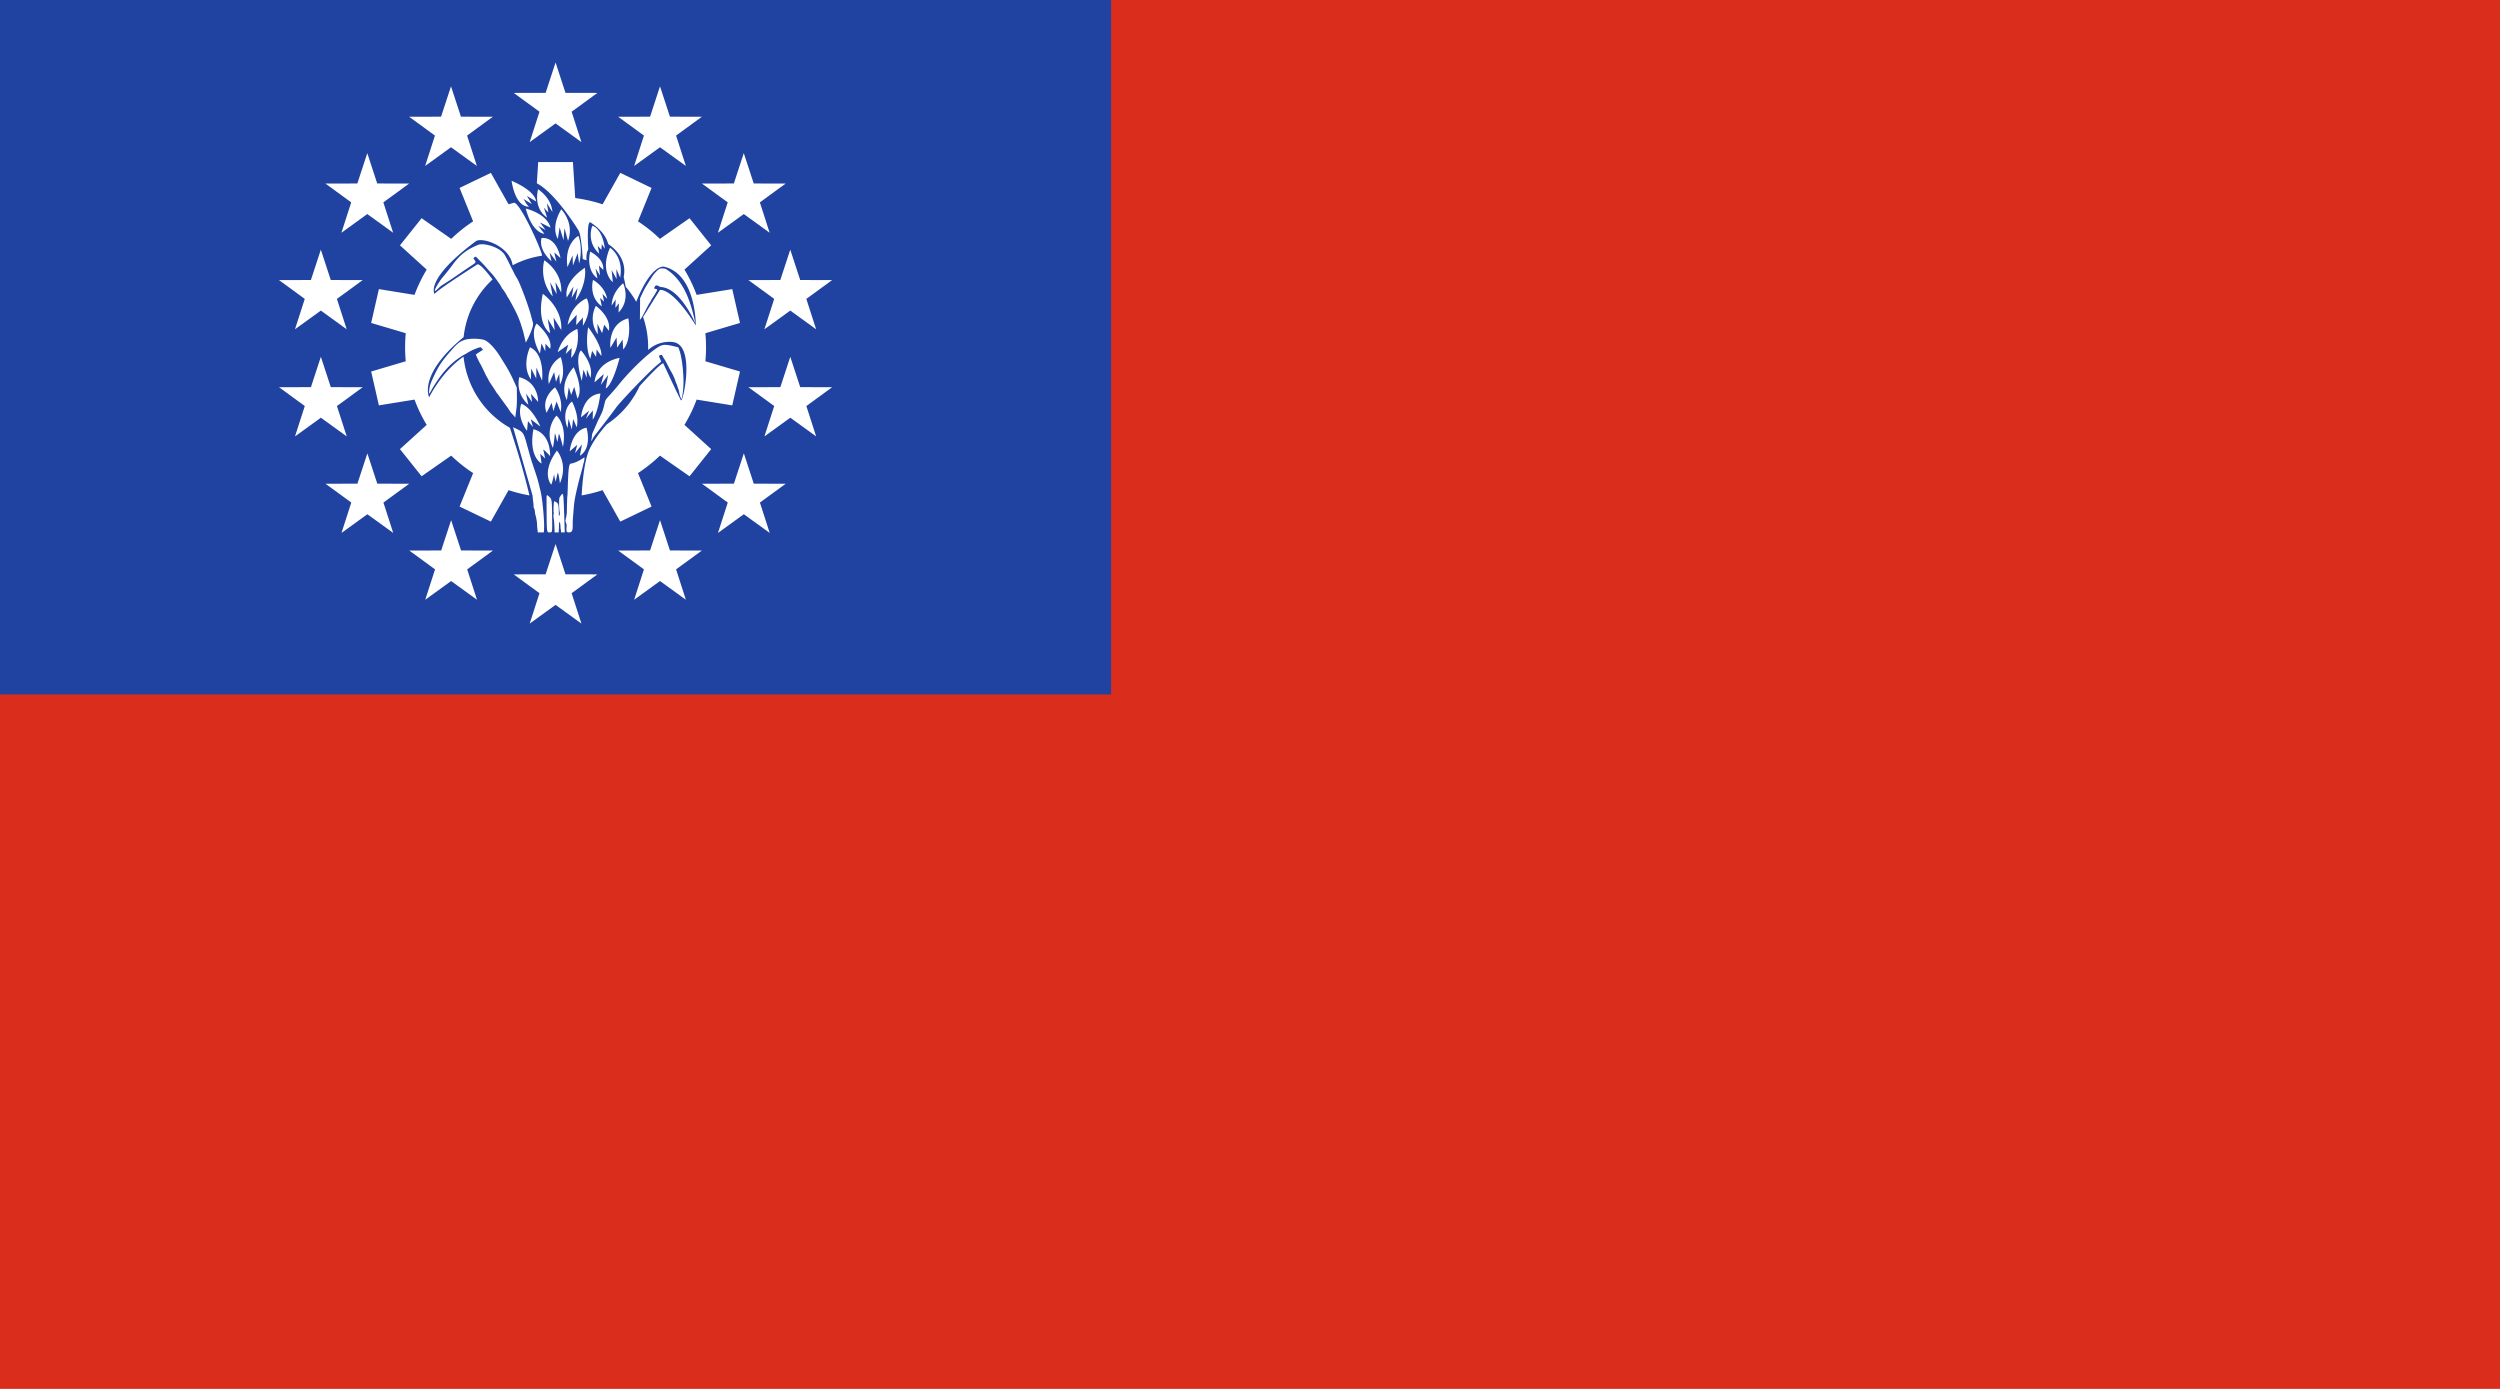
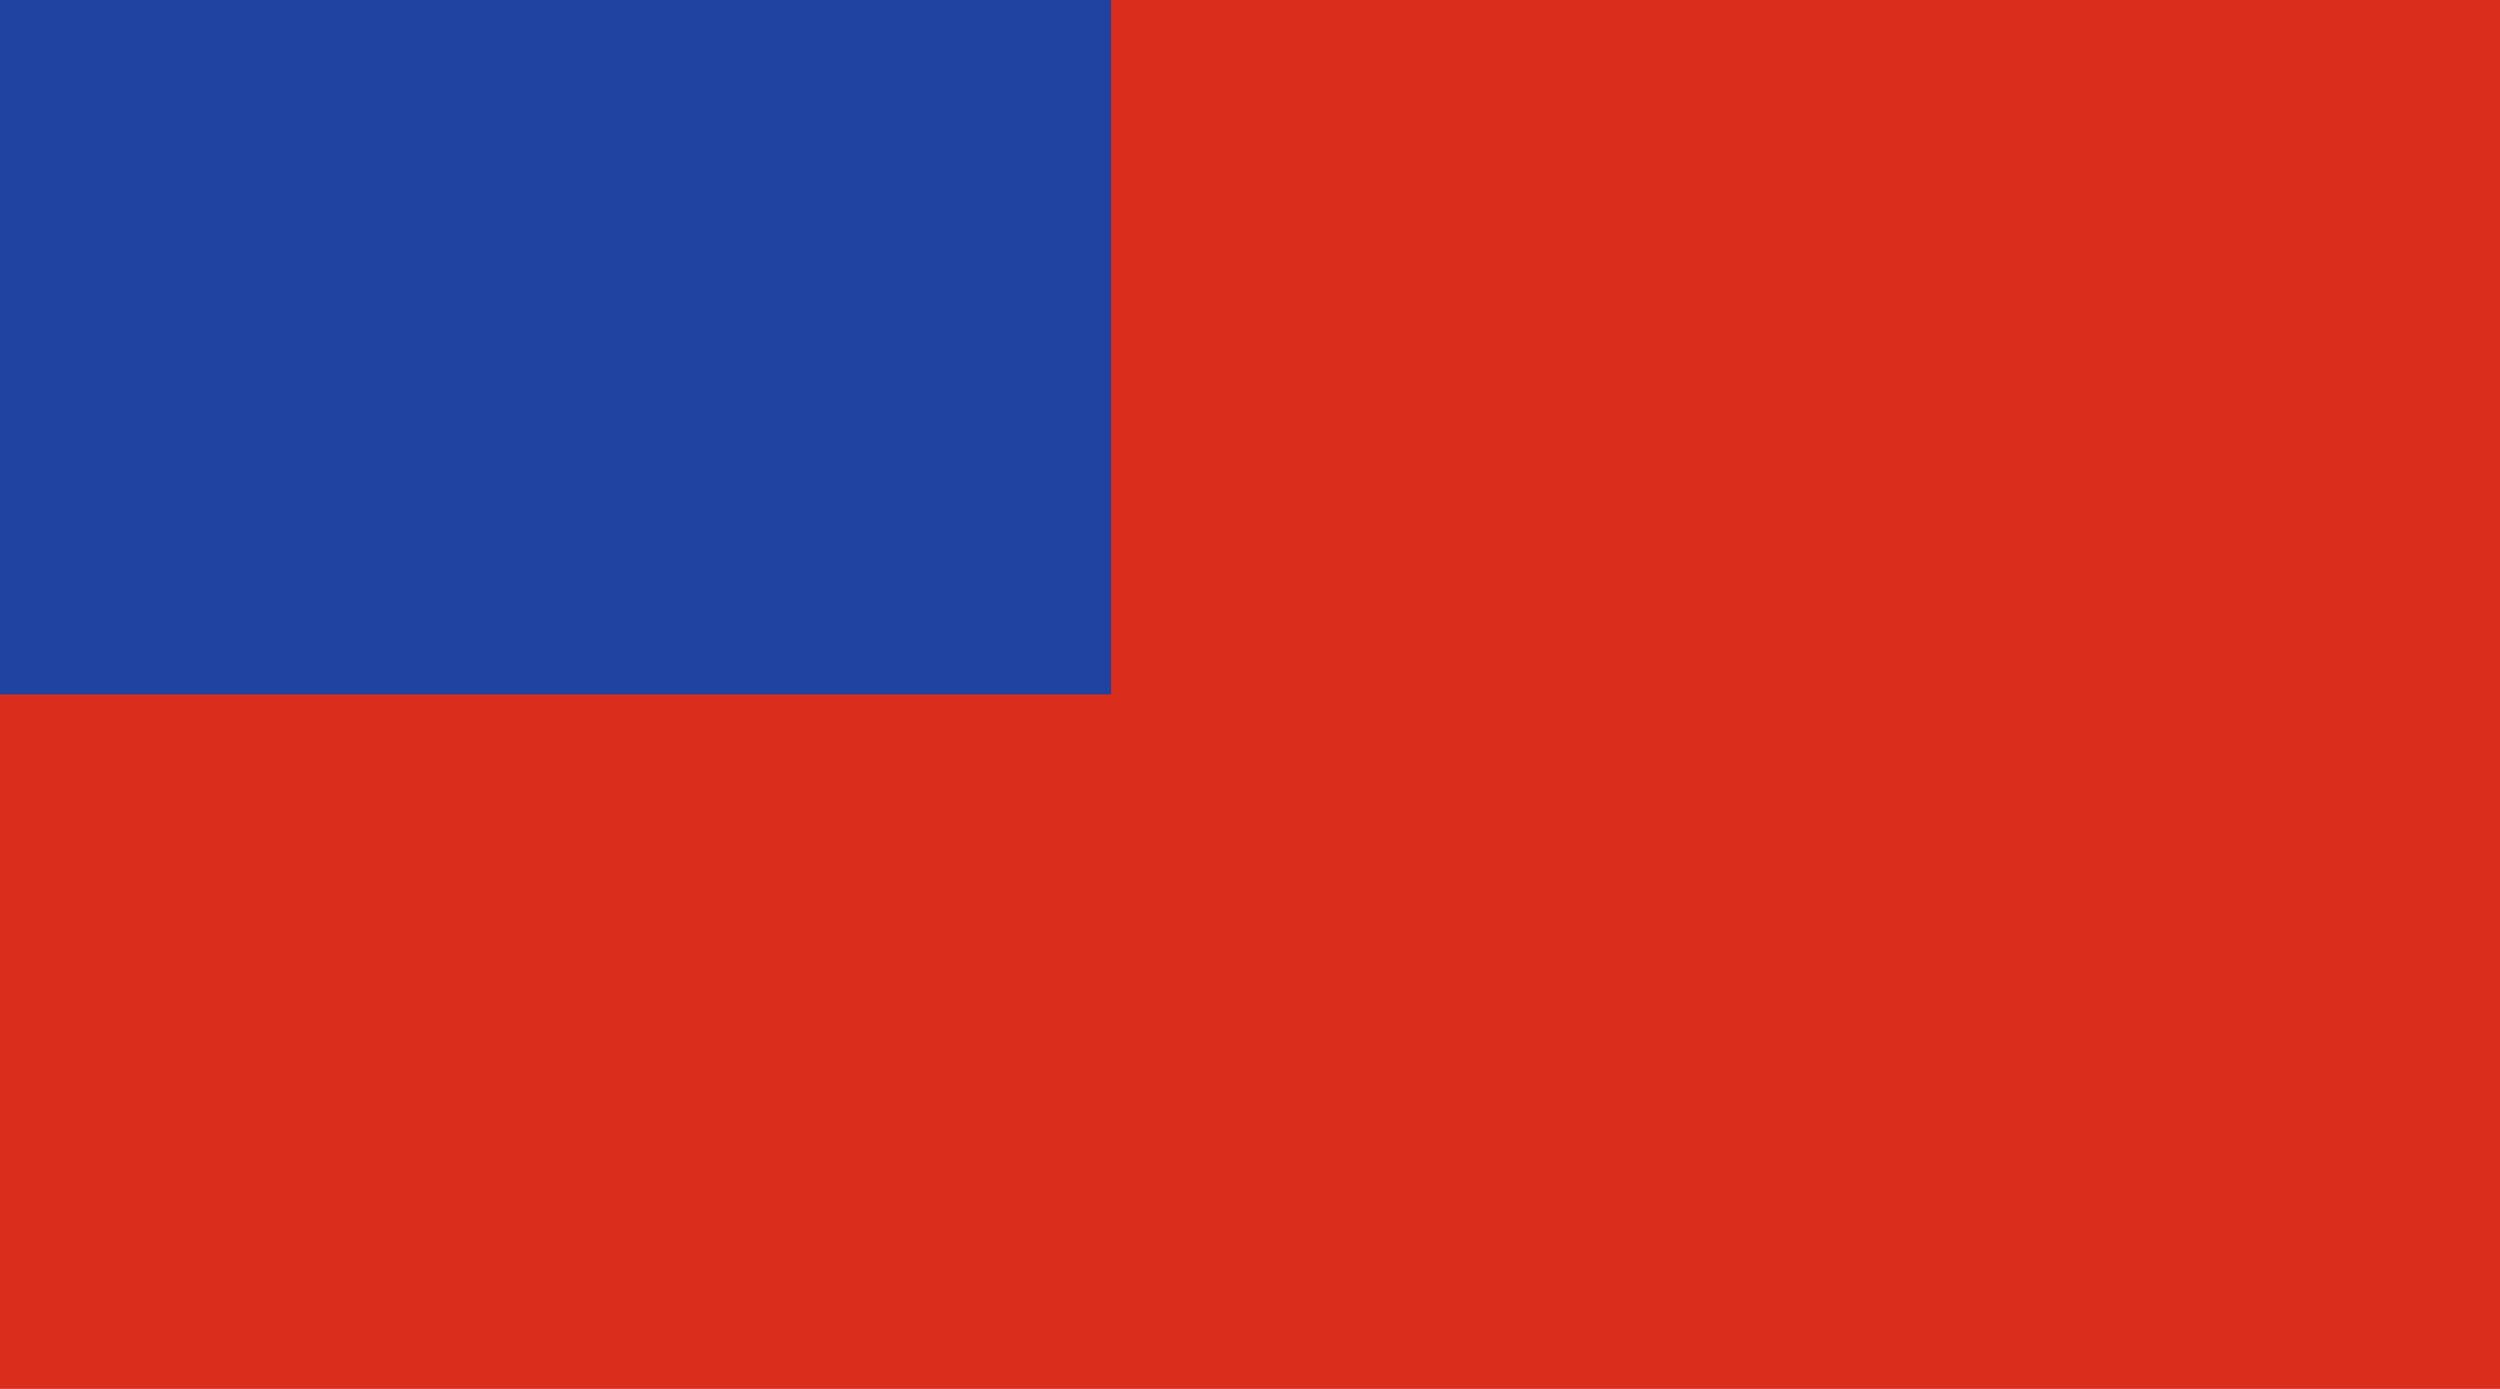
<svg xmlns="http://www.w3.org/2000/svg" width="900" height="500">
  <path d="M0 0h900v500H0z" fill="#da2d1c" fill-rule="evenodd" />
  <path d="M0 0h400v250H0z" fill="#2042a1" fill-rule="evenodd" />
  <g fill="#fff" fill-rule="evenodd">
-     <path d="M184.16 65.082c1.694 10.313 6.409 9.282 6.409 9.282-.737-.074-2.063-2.726-2.063-2.726l2.947 1.842-1.768-2.947 3.315 1.99c-.442-4.052-8.84-7.44-8.84-7.44zm9.536 3.053c-1.665 7.48 3.263 10.183 3.263 10.183l-1.16-3.55 1.61 1.754-.513-3.363 1.975 3.144c-.366-5.192-5.175-8.169-5.175-8.169zm-4.443 6.94c2.433 9.076 6.722 9.085 6.722 9.085l-2.215-2.88 2.658 1.55-1.994-2.73 3.765 1.845c-1.402-5.168-8.936-6.87-8.936-6.87zm12.8.275c-4 6.777-1.22 10.639-1.22 10.639l.623-4.137 1.41 4.611.338-4.337 1.288 4.608c2.372-6.573-2.44-11.385-2.44-11.385zm11.195 5.926s-2.383 5.624 2.472 10.041l-.546-2.782 1.337 1.391.136-2.045 1.118 1.69c-.982-7.581-4.517-8.295-4.517-8.295zm-5.029 3.63s-5.15 2.71-3.93 11.248l1.83-4.201.135 3.66 1.694-4.474.542 3.728c1.491-6.032-.27-9.962-.27-9.962zm-12.77.756a2.948 2.948 0 0 0-.485.038c-1.192 4.387 3.564 8.354 3.564 8.354l-.677-3.117 2.44 3.252-.746-3.32 2.236 2.033c-1.376-6.663-5.016-7.253-6.333-7.24zm24.168 3.52c-3.848 8.623.998 12.4.998 12.4l-.428-4.347 1.782 3.207-.071-3.563 1.354 3.064c1.354-7.626-3.635-10.762-3.635-10.762zm-7.179 1.408c-1.487 7.288 2.643 9.581 2.643 9.581l-.693-3.543 1.618 2.542-.386-3.543 1.541 1.54c.462-4.16-4.723-6.577-4.723-6.577zm11.903 11.388s2.83 5.913-1.66 10.513l.122-3.313-1.27 1.65.12-3.004-1.446 2.143c.065-4.899 4.134-7.99 4.134-7.99zm-32.616 76.452c.041.612.156 1.726.256 2.475.1.748.147 1.417.106 1.486-.042.068.04.335.18.594.14.259.282.861.315 1.339.034.478.135 1.04.226 1.248.197.454.555 2.633.539 3.282-.017.636.275 2.81.275 2.81h2.167l.072-1.317c.182-2.714-.62-11.19-1.295-13.677-.08-.294-.305-1.22-.502-2.059-.388-1.66-.955-3.52-1.972-6.474-.729-2.118-.988-2.975-1.93-6.38-1.806-6.537-1.494-6.081-5.455-7.96m-12.644-65.63c-4.132 1.727-6.526 3.608-9.156 7.191-1.087 1.483-2.748 3.564-3.69 4.627-2 2.66-3.659 5.79-2.037 4.404.314-.269 1.213-1.274 2.246-1.903 1.034-.63 2.823-1.791 3.976-2.583l3.78-2.594a177.02 177.02 0 0 1 2.864-1.925c1.313-.856 1.364-.978.763-1.826l-.42-.591.346-.285c.468-.388.535-.372 1.126.26.283.303.996 1.033 1.584 1.622a39.316 39.316 0 0 1 1.953 2.128 36.927 36.927 0 0 0 1.625 1.812c.685.698 2.978 3.831 3.32 4.538.229.472.535.96.789 1.253.302.35 1.4 2.1 1.402 2.237.001.058.135.287.298.508.453.612 2.334 4.074 3.107 5.715.778 1.653 1.325 3.065 1.77 4.564.149.503.375 1.223.503 1.6.214.633 1.074 4.421 1.074 4.421s3.049-5.543 2.58-7.154a59.833 59.833 0 0 1-.567-2.058c-1.065-4.175-4.284-12.758-5.308-14.15-.154-.21-.638-1.098-1.076-1.975-3.286-6.58-3.238-6.494-4.234-7.415-2.07-1.91-6.718-3.216-8.618-2.421m65.384 8.62c-.565.208-2.072 1.789-2.715 2.847-1.276 2.126-2.2 3.27-3.426 5.858l-.87 1.85-.033 3.902-.034 3.903.37-.445c.205-.244.675-1.043 1.046-1.775 1.325-2.619 1.568-3.071 2.009-3.74.246-.374.493-.802.548-.951.056-.15.369-.676.696-1.17.328-.494.738-1.158.911-1.475.174-.317.423-.745.555-.95.235-.368-.102-.68-.725-.67-.291.003-.318-.322-.064-.765.318-.55.745-.601 1.475-.175.28.163.591.296.689.295 7.151.366 12.503 13.238 12.503 13.238-1.36-6.12-3.545-15.522-10.855-19.823-1.248-.184-1.468-.18-2.08.045m-70.226 25.586c-1.81.642-2.496 1.183-4.746 3.744-3.676 4.186-4.681 5.744-6.97 10.81-.533 1.178-.813 2.107-.95 3.158-.05.38-.093 1.117-.137 1.307-.186.79.65-.317.97-1.105 2.914-4.953 6.467-9.722 11.866-12.677.295-.152.742-.412.995-.578 1.56-1.027 4.826-2.31 4.954-1.948.039.109.216.33.395.49.179.16.296.315.26.344-.036.028-.604.397-1.263.82-.659.422-1.23.82-1.27.886-.067.112 1.196 2.817 1.545 3.31.187.262 1.168 2.246 1.993 4.025.155.335.449.863.652 1.174.204.31.372.633.373.717.001.083.526.92 1.166 1.86.64.94 1.278 1.924 1.419 2.187.141.263.351.57.467.682s.347.406.515.655c.273.404 2.006 2.79 3.18 4.38.24.325.58.837.755 1.136.317.546.596.885 1.348 1.645.222.224.485.543.585.71.13.217.184.238.188.073.003-.126.142-1.195.31-2.376.234-1.658.294-2.845.264-5.207l-.04-3.06-1.262-2.778c-.706-1.554-1.85-3.728-2.599-4.934a943.639 943.639 0 0 1-1.987-3.218c-1.788-2.917-3.93-5.274-5.517-6.069-1.408-.704-5.668-.798-7.46-.163m70.315 2.242c-3.462 1.85-10.34 8.311-14.89 13.987a79.959 79.959 0 0 1-2.699 3.141c-1.998 2.194-1.996 2.19-2.283 3.438-.53 2.304-.7 2.816-1.426 4.306a53.108 53.108 0 0 1-.891 1.773l-2.1 4.786c-.128.294-.214 1.609-.214 1.609-.272 1.248-.164 1.44.257.457.172-.402.666-1.16 1.096-1.686a42.99 42.99 0 0 0 1.232-1.574c.247-.34.543-.718.659-.839.23-.24 4.607-6.008 5.414-7.133 1.778-2.479 11.996-13.096 14.854-15.433.818-.67 1.486-1.247 1.486-1.283-.001-.037-.18-.473-.4-.97-.5-1.127-.5-1.153.034-1.347.534-.193.635-.131 1.036.643.173.334.398.71.5.834.101.125.586 1.013 1.076 1.973.49.96.994 1.917 1.12 2.126.862 1.437 1.5 2.815 1.79 3.875.047.168.221.595.388.95.166.353.304.739.306.856.002.117.12.477.263.8.142.324.286.796.32 1.047.15 1.117.654 2.67.866 2.666.206-.003.63-3.01.702-4.985.153-4.16-.534-10.035-1.476-12.635l-.347-.957-1.628-.395c-2.637-.64-3.888-.648-5.044-.03m-28.318 40.775c-1.154.73-2.948 1.464-3.603 1.474-.822.013-1.028 1.586-1.25 9.571-.032 1.172-.089 2.181-.126 2.243-.054.09-.18 4.407-.169 5.731.004.422-.238 1.875-.427 2.56-.126.455-.102.692.12 1.221.211.499.257.881.191 1.59-.138 1.489-.011 1.9.85 1.885 1.16-.021 1.404-.627 1.373-2.703-.01-.693.039-1.975.109-2.848l.27-3.348c.149-1.841.352-3.129.857-5.446.438-2.01 1.116-4.746 1.58-6.375.453-1.588.844-3.105.953-3.687.055-.296.15-.607.213-.692.105-.143.335-1.926.246-1.91-.022.004-.556.334-1.187.734m-7.228 12.885c-.203.273-.452.638-.552.811-.225.388-.205 3.98.028 5.106.124.6.112.895-.052 1.285-.205.488-.214.457-.24-.871-.06-2.97-.163-3.384-.947-3.824-.38-.213-.712-.363-.738-.334-.136.152-.296 3.398-.189 3.837.07.283.067.678-.005.879-.078.22-.056.829.055 1.523.1.636.21 2.018.244 3.07l.06 1.907h1.457s.135-1.767.128-2.337c-.019-1.273.183-1.803.392-1.028.062.232.125.836.14 1.343.016.508.081 1.002.147 1.098-.002.097.078.79.028.924h1.37l-.18-5.596c-.292-8.637-.33-8.893-1.147-7.793m-5.23 2.15c.061 11.598.007 11.256 1.102 11.24 1.02-.016.963.123.902-5.456-.069-6.294-.102-6.52-1.055-7.38-.993-.895-.964-.944-.95 1.597m-.81-86.705s-2.155 6.804 3.02 12.986l-.932-5.142 2.37 4.327-.432-4.313 2.06 3.738c.48-7.619-6.085-11.596-6.085-11.596zm14.616 2.683s-7.763 4.744-6.517 10.686l2.396-3.93-.671 4.074 2.156-3.594-.766 4.552c4.456-6.469 3.402-11.788 3.402-11.788zm2.923 4.36s-1.725 5.943 3.163 9.537l-.623-3.067 1.437 1.342-.575-2.78 1.677 1.773c-.814-4.552-5.08-6.804-5.08-6.804zm-18.077 5.016c-2.44 11.046 2.643 14.163 2.643 14.163l-.881-5.15 2.507 4.066-.406-4.54 2.778 4.472c.475-8.132-6.64-13.011-6.64-13.011zm15.79 1.626s-5.625 2.033-6.845 9.488l3.253-3.592-.203 3.727 2.44-2.71v2.981c3.727-6.234 1.355-9.894 1.355-9.894zm3.32 2.711s-2.981 4.947.678 10.233l-.135-3.795 1.694 3.388.745-3.049 1.695 2.169c.948-4.947-4.676-8.946-4.676-8.946zm11.672 4.487c-7.596 2.043-6.44 10.61-6.44 10.61l2.198-3.711.219 3.636 1.972-2.893.203 3.57c3.301-3.758 1.848-11.212 1.848-11.212zm-33.017 1.883c-2.779 4.202 1.22 10.775 1.22 10.775l.541-3.66 1.356 2.847.068-2.71 1.694 1.829c1.084-4.27-4.88-9.08-4.88-9.08zm18.56 1.315s-1.28 6.885.754 11.358l.677-2.846 1.423 2.168.204-2.643 1.694 2.305c.339-3.863-4.752-10.341-4.752-10.341zm-3.883.618c-5.555 2.161-7.074 8.342-7.074 8.342l3.775-2.662-.913 3.334 2.152-2.155-.162 3.58c3.44-3.836 2.222-10.439 2.222-10.439zm-17.049 6.606s-3.185 6.506.339 11.588l.068-3.93 1.83 3.591.067-3.93 2.033 4.676s1.152-9.556-4.337-11.995zm54.09 23.671.005.17-.005-.17zm-35.76-22.568c-2.34 2.73.306 10.959.306 10.959l.61-3.998 1.152 2.846.068-2.914 1.292 3.018c1.292-4.911-3.428-9.912-3.428-9.912zm-7.284 2.42c-5.692 3.457-4.27 9.691-4.27 9.691l1.898-4.269.678 3.456 1.152-2.846.271 3.795c2.372-4.134.271-9.826.271-9.826zm21.211.272c-8.945 1.897-9.013 8.81-9.013 8.81l3.32-2.982-1.084 3.93 2.643-3.592-.88 4.88c2.642-1.423 5.014-11.046 5.014-11.046zm-16.535 3.388c-5.76 6.438-2.44 11.792-2.44 11.792l.678-4.608.881 2.778 1.085-2.914 1.152 4.27c2.371-3.524-1.356-11.317-1.356-11.317zm-19.555 3.57s-1.723 5.443 3.224 9.916l-.813-3.999 2.168 3.05-.406-2.982 2.575 2.914s.33-6.954-6.748-8.899zm12.847 3.681s-5.15 3.66-3.05 9.149l1.83-3.592.61 2.982 1.152-3.456 1.491 3.795c.949-5.083-2.033-8.878-2.033-8.878zm16.332 2.192c-6.505.678-6.98 8.606-6.98 8.606l2.914-2.44-1.152 2.915 2.508-2.982-.068 3.32c2.033-2.778 2.778-9.42 2.778-9.42zm-10.233 2.89s-4.134 2.847-1.626 9.556l.406-3.32 1.152 3.862.475-3.795 1.287 2.982c1.085-4.202-1.694-9.284-1.694-9.284zm-18.229.814s-1.965 4.27 2.033 9.758l.34-3.523 1.829 2.168-.813-2.846 3.456 2.643s-2.71-6.574-6.845-8.2zm12.64 4.27s-4.541 4.675-1.288 11.587c.372-1.287.711-5.184.711-5.184.203.034.847 2.982.847 2.982.204-.034.576-2.88.576-2.88.407.339 1.491 4.777 1.491 4.777 1.525-8.267-2.338-11.283-2.338-11.283zm10.814 4.337c-5.448 1.095-6.05 8.518-6.05 8.518l2.725-2.375-.806 3.048 2.508-3.162-.75 4.072c4.564-2.86 2.373-10.101 2.373-10.101zm-19.117.576c-1.83 10.063 2.948 12.334 2.948 12.334l-.51-3.53 1.798 1.7-.678-3.22c.576.306 2.474 2.373 2.474 2.373 0-8.81-6.032-9.657-6.032-9.657zm8.47 7.67c-5.872 8.076-2.058 12.253-2.058 12.253.305-.305 1.017-3.625 1.017-3.625l.542 2.609.809-3.348c.436.82.75 3.924.75 3.924 3.1-7.133-1.06-11.813-1.06-11.813zm5.759-103.87h-12.5l-.49 7.663c6.89 3.552 15.05 17.03 15.05 17.03.867 1.633 1.313 7.432 1.483 10.233.455.129.9.289 1.35.437-.12-1.412.006-2.824.637-3.934 0 0-.648-9.565.628-9.783 0 0 5.388 3.078 6.542 7.889 0 0 7.12 4.137 5.58 11.833 0 0 .46 2.003.721 3.553.287.333.575.664.849 1.008a33.326 33.326 0 0 1 2.94 4.385c5.465-13.705 9.984-12.661 9.984-12.661 11.667 2.72 11.463 21.157 11.463 21.157-8.707-13.912-12.925-12.755-12.925-12.755l-6.061 9.716c.391 1.13.725 2.283.993 3.454.634 2.767.91 5.594.827 8.414 4.313-3.805 9.2-2.796 9.2-2.796 7.696 1.347 3.56 20.78 2.693 20.973-.48-.481-6.445-13.372-6.445-13.372-.989 0-6.678 6.206-8.525 8.235-.07.15-.138.302-.21.451a33.331 33.331 0 0 1-3.945 6.288 33.324 33.324 0 0 1-7.599 6.97s-4.296 4.607-6.37 9.226c-2.27 5.053-2.715 16.394-2.715 16.394a54.154 54.154 0 0 0 7.522-1.886l6.373 11.322 11.262-5.424-4.882-12.039a54.167 54.167 0 0 0 7.896-6.296l10.653 7.435 7.794-9.774-9.621-8.729a54.165 54.165 0 0 0 4.382-9.099l12.824 2.077 2.781-12.187-12.456-3.69c.315-3.36.315-6.74.001-10.1l12.455-3.692-2.781-12.187-12.823 2.079a54.17 54.17 0 0 0-4.382-9.1l9.618-8.731-7.793-9.772-10.65 7.437a54.17 54.17 0 0 0-7.896-6.297l4.878-12.041-11.262-5.423-6.369 11.322a54.166 54.166 0 0 0-9.851-2.248zm-29.544 3.89-11.262 5.424 4.879 12.04a54.166 54.166 0 0 0-7.896 6.297l-10.651-7.437-7.793 9.773 9.62 8.732a54.172 54.172 0 0 0-4.382 9.1l-12.824-2.08-2.781 12.187 12.455 3.693a54.167 54.167 0 0 0 0 10.1l-12.456 3.69 2.782 12.187 12.825-2.077a54.168 54.168 0 0 0 4.382 9.099l-9.621 8.729 7.793 9.772 10.654-7.435a54.16 54.16 0 0 0 7.896 6.296l-4.881 12.04 11.262 5.423 6.372-11.321a54.159 54.159 0 0 0 7.516 1.884c-2.285-9.792-5.767-20.535-7.034-24.342-9.654-5.464-15.603-15.163-16.685-25.596-1.703 1.124-7.515 5.42-12.385 14.592 0 0-4.137-8.02 12.405-21.627.402-3.662 1.384-7.32 3.073-10.829a33.302 33.302 0 0 1 7.339-9.934c-1.358-1.818-4.262-5.519-5.394-5.467 0 0-14.595 9.272-15.479 10.7 0 0-3.7-5.164 14.867-19 2.062-1.537 12.107 1.45 13.253 8.658 3.27-1.71 6.837-2.9 10.588-3.452.034-1.512-7.566-18.585-10.03-19.063-.682.175-1.362.364-2.037.566z" />
    <g stroke-width="3.78">
-       <path d="m284.494 89.882 3.575 10.922 11.491.026-9.28 6.776 3.525 10.938-9.312-6.734-9.312 6.734 3.527-10.938-9.282-6.776 11.491-.026zM284.504 128.45l3.575 10.921 11.491.026-9.28 6.776 3.525 10.938-9.312-6.734-9.312 6.734 3.527-10.938-9.282-6.776 11.491-.026zM267.784 163.2l3.575 10.921 11.491.026-9.28 6.776 3.525 10.938-9.312-6.734-9.312 6.734 3.527-10.938-9.282-6.776 11.491-.026zM132.223 55.132l3.575 10.922 11.491.026-9.28 6.776 3.525 10.938-9.312-6.734-9.312 6.734 3.527-10.938-9.282-6.776 11.491-.026zM200.002 22.5l3.575 10.921 11.491.026-9.28 6.776 3.525 10.938-9.312-6.733-9.312 6.733 3.527-10.938-9.282-6.776 11.491-.026zM200.002 195.83l3.575 10.921 11.491.026-9.28 6.776 3.525 10.938-9.312-6.734-9.312 6.734 3.527-10.938-9.282-6.776 11.491-.026zM237.604 187.25l3.575 10.921 11.491.026-9.28 6.776 3.525 10.938-9.312-6.734-9.312 6.734 3.527-10.938-9.282-6.776 11.491-.026zM162.364 31.083l3.575 10.922 11.491.026-9.28 6.776 3.525 10.938-9.312-6.734-9.312 6.734 3.527-10.938-9.282-6.776 11.491-.026zM237.604 31.083l3.575 10.922 11.491.026-9.28 6.776 3.525 10.938-9.312-6.734-9.312 6.734 3.527-10.938-9.282-6.776 11.491-.026zM162.405 187.25l3.575 10.921 11.491.026-9.28 6.776 3.525 10.938-9.312-6.734-9.312 6.734 3.527-10.938-9.282-6.776 11.491-.026zM267.764 55.132l3.575 10.922 11.491.026-9.28 6.776 3.525 10.938-9.312-6.734-9.312 6.734 3.527-10.938-9.282-6.776 11.491-.026zM132.25 163.2l3.576 10.921 11.491.026-9.28 6.776 3.525 10.938-9.312-6.734-9.312 6.734 3.527-10.938-9.282-6.776 11.491-.026zM115.512 128.45l3.576 10.921 11.49.026-9.28 6.776 3.526 10.938-9.312-6.734-9.312 6.734 3.526-10.938-9.281-6.776 11.49-.026zM115.502 89.882l3.576 10.922 11.49.026-9.28 6.776 3.526 10.938-9.312-6.734-9.312 6.734 3.526-10.938-9.281-6.776 11.49-.026z" />
-     </g>
+       </g>
  </g>
</svg>